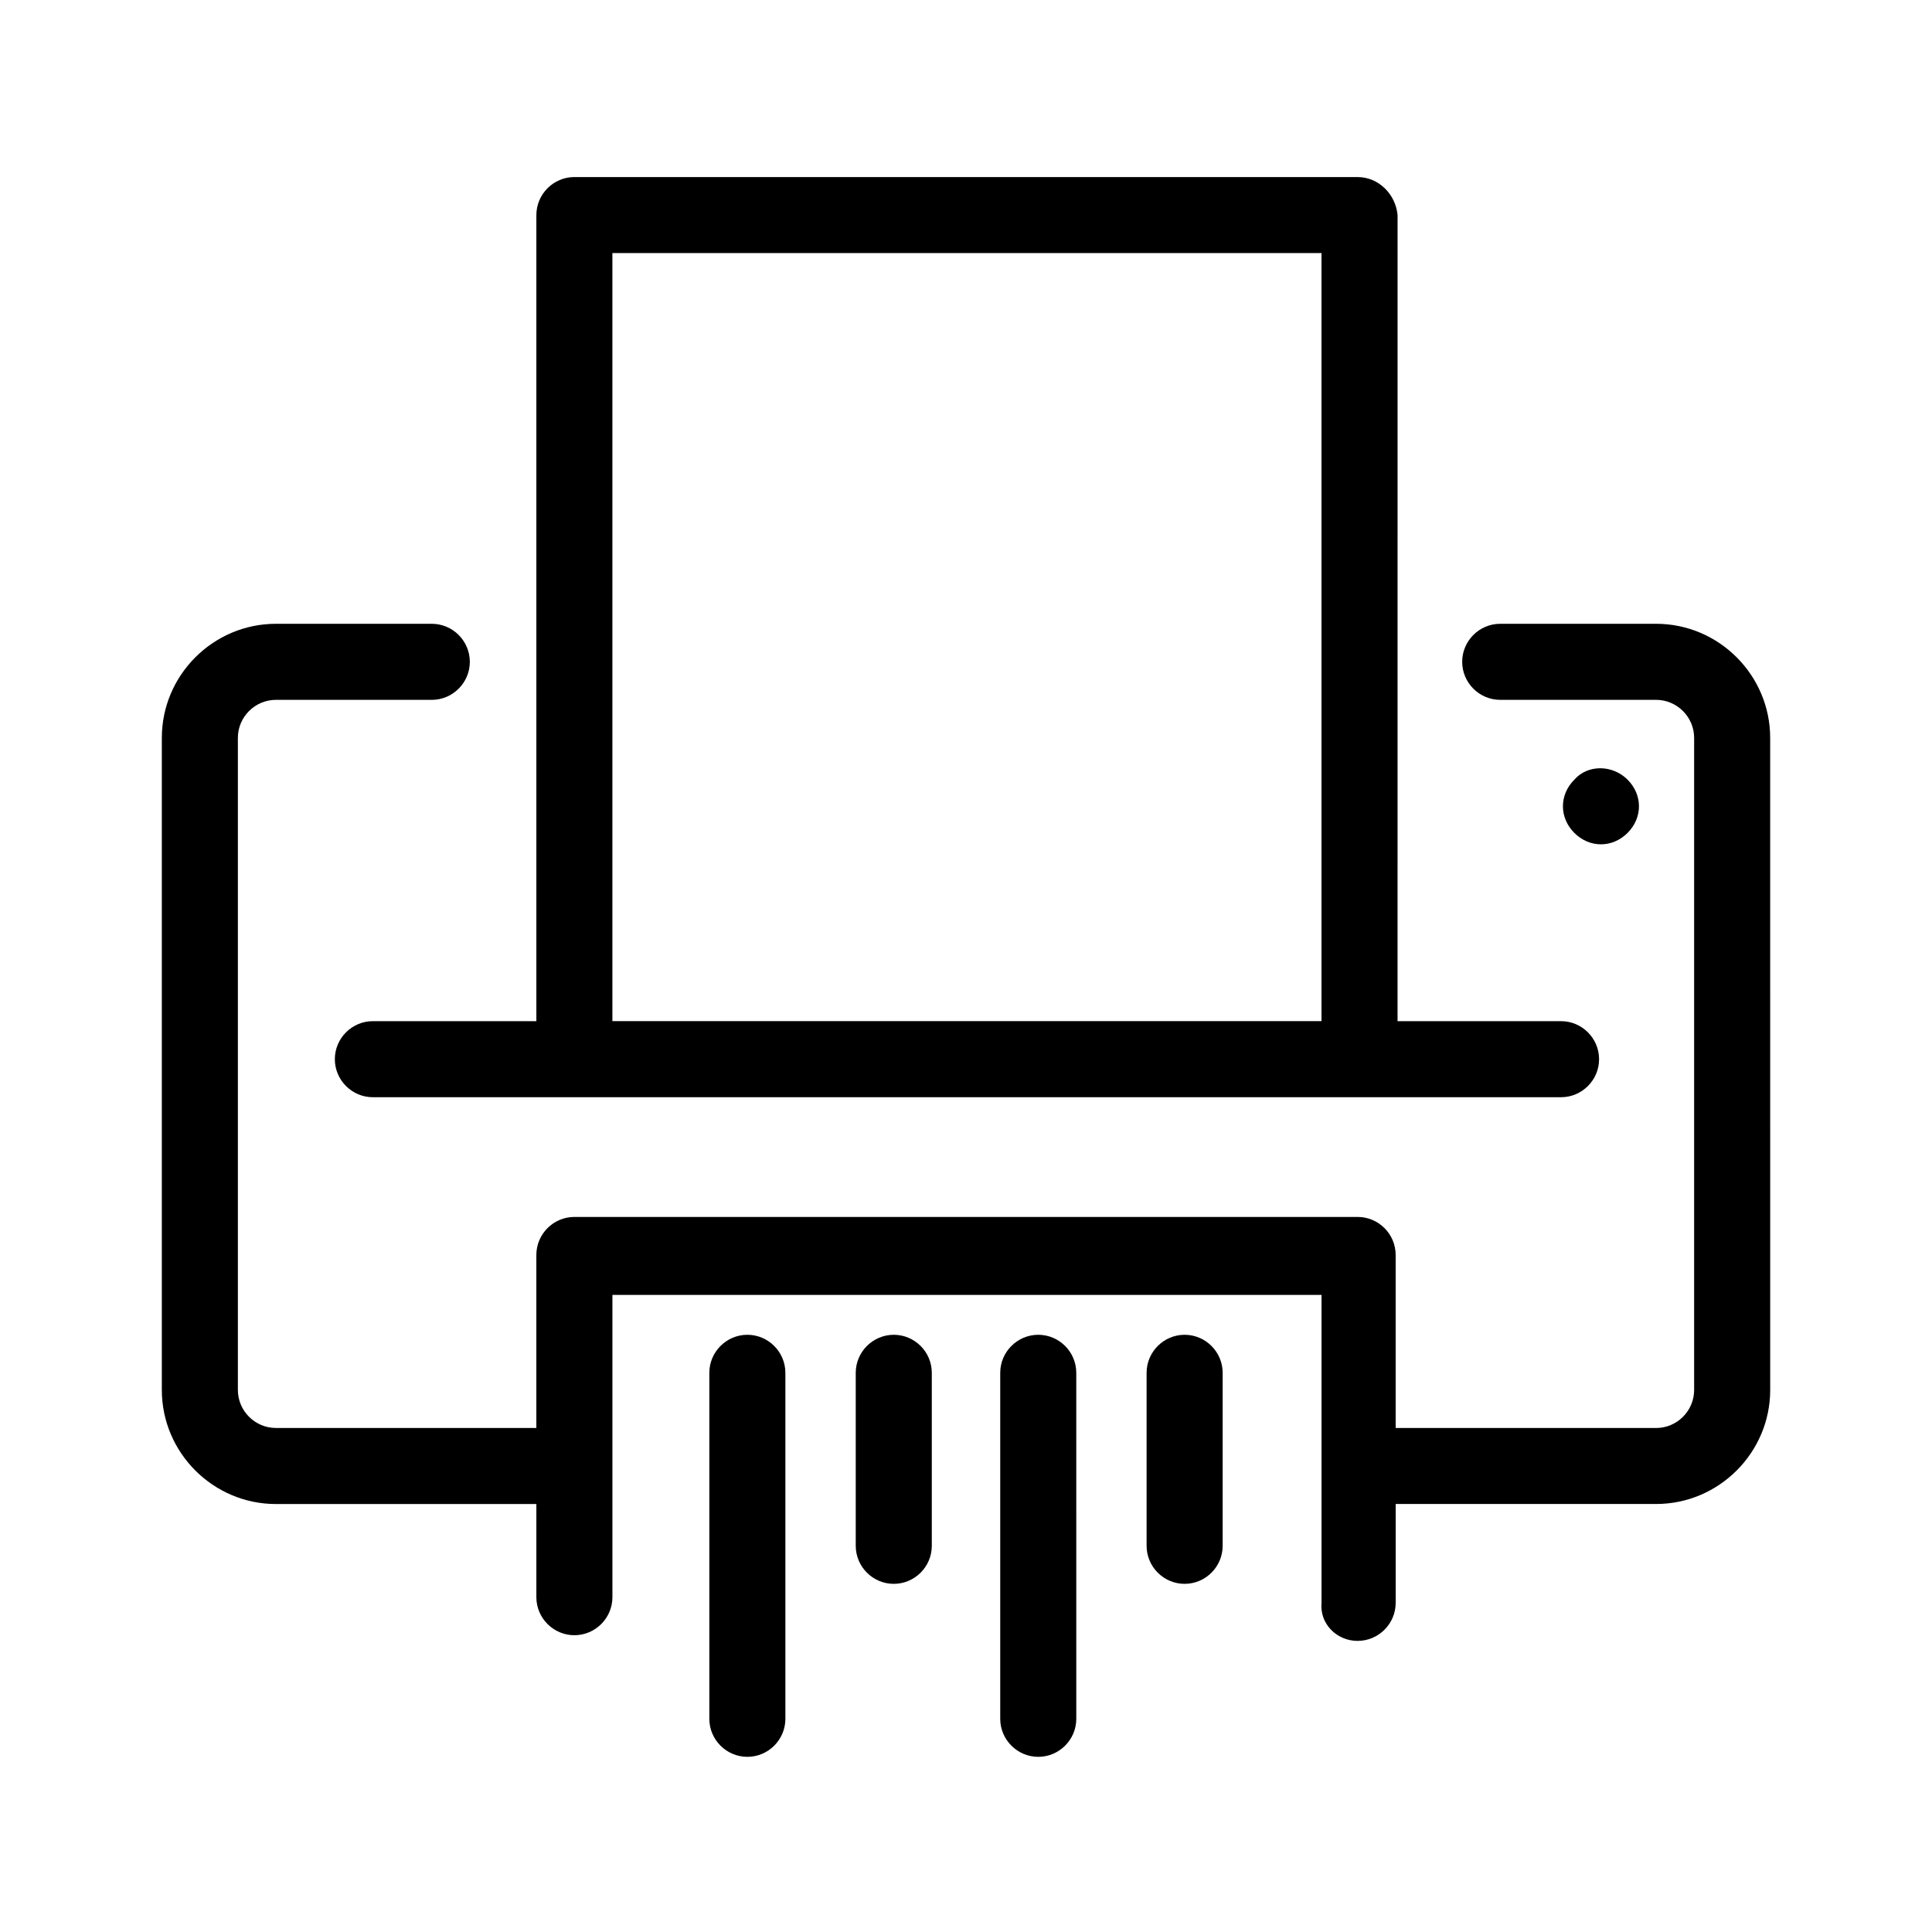
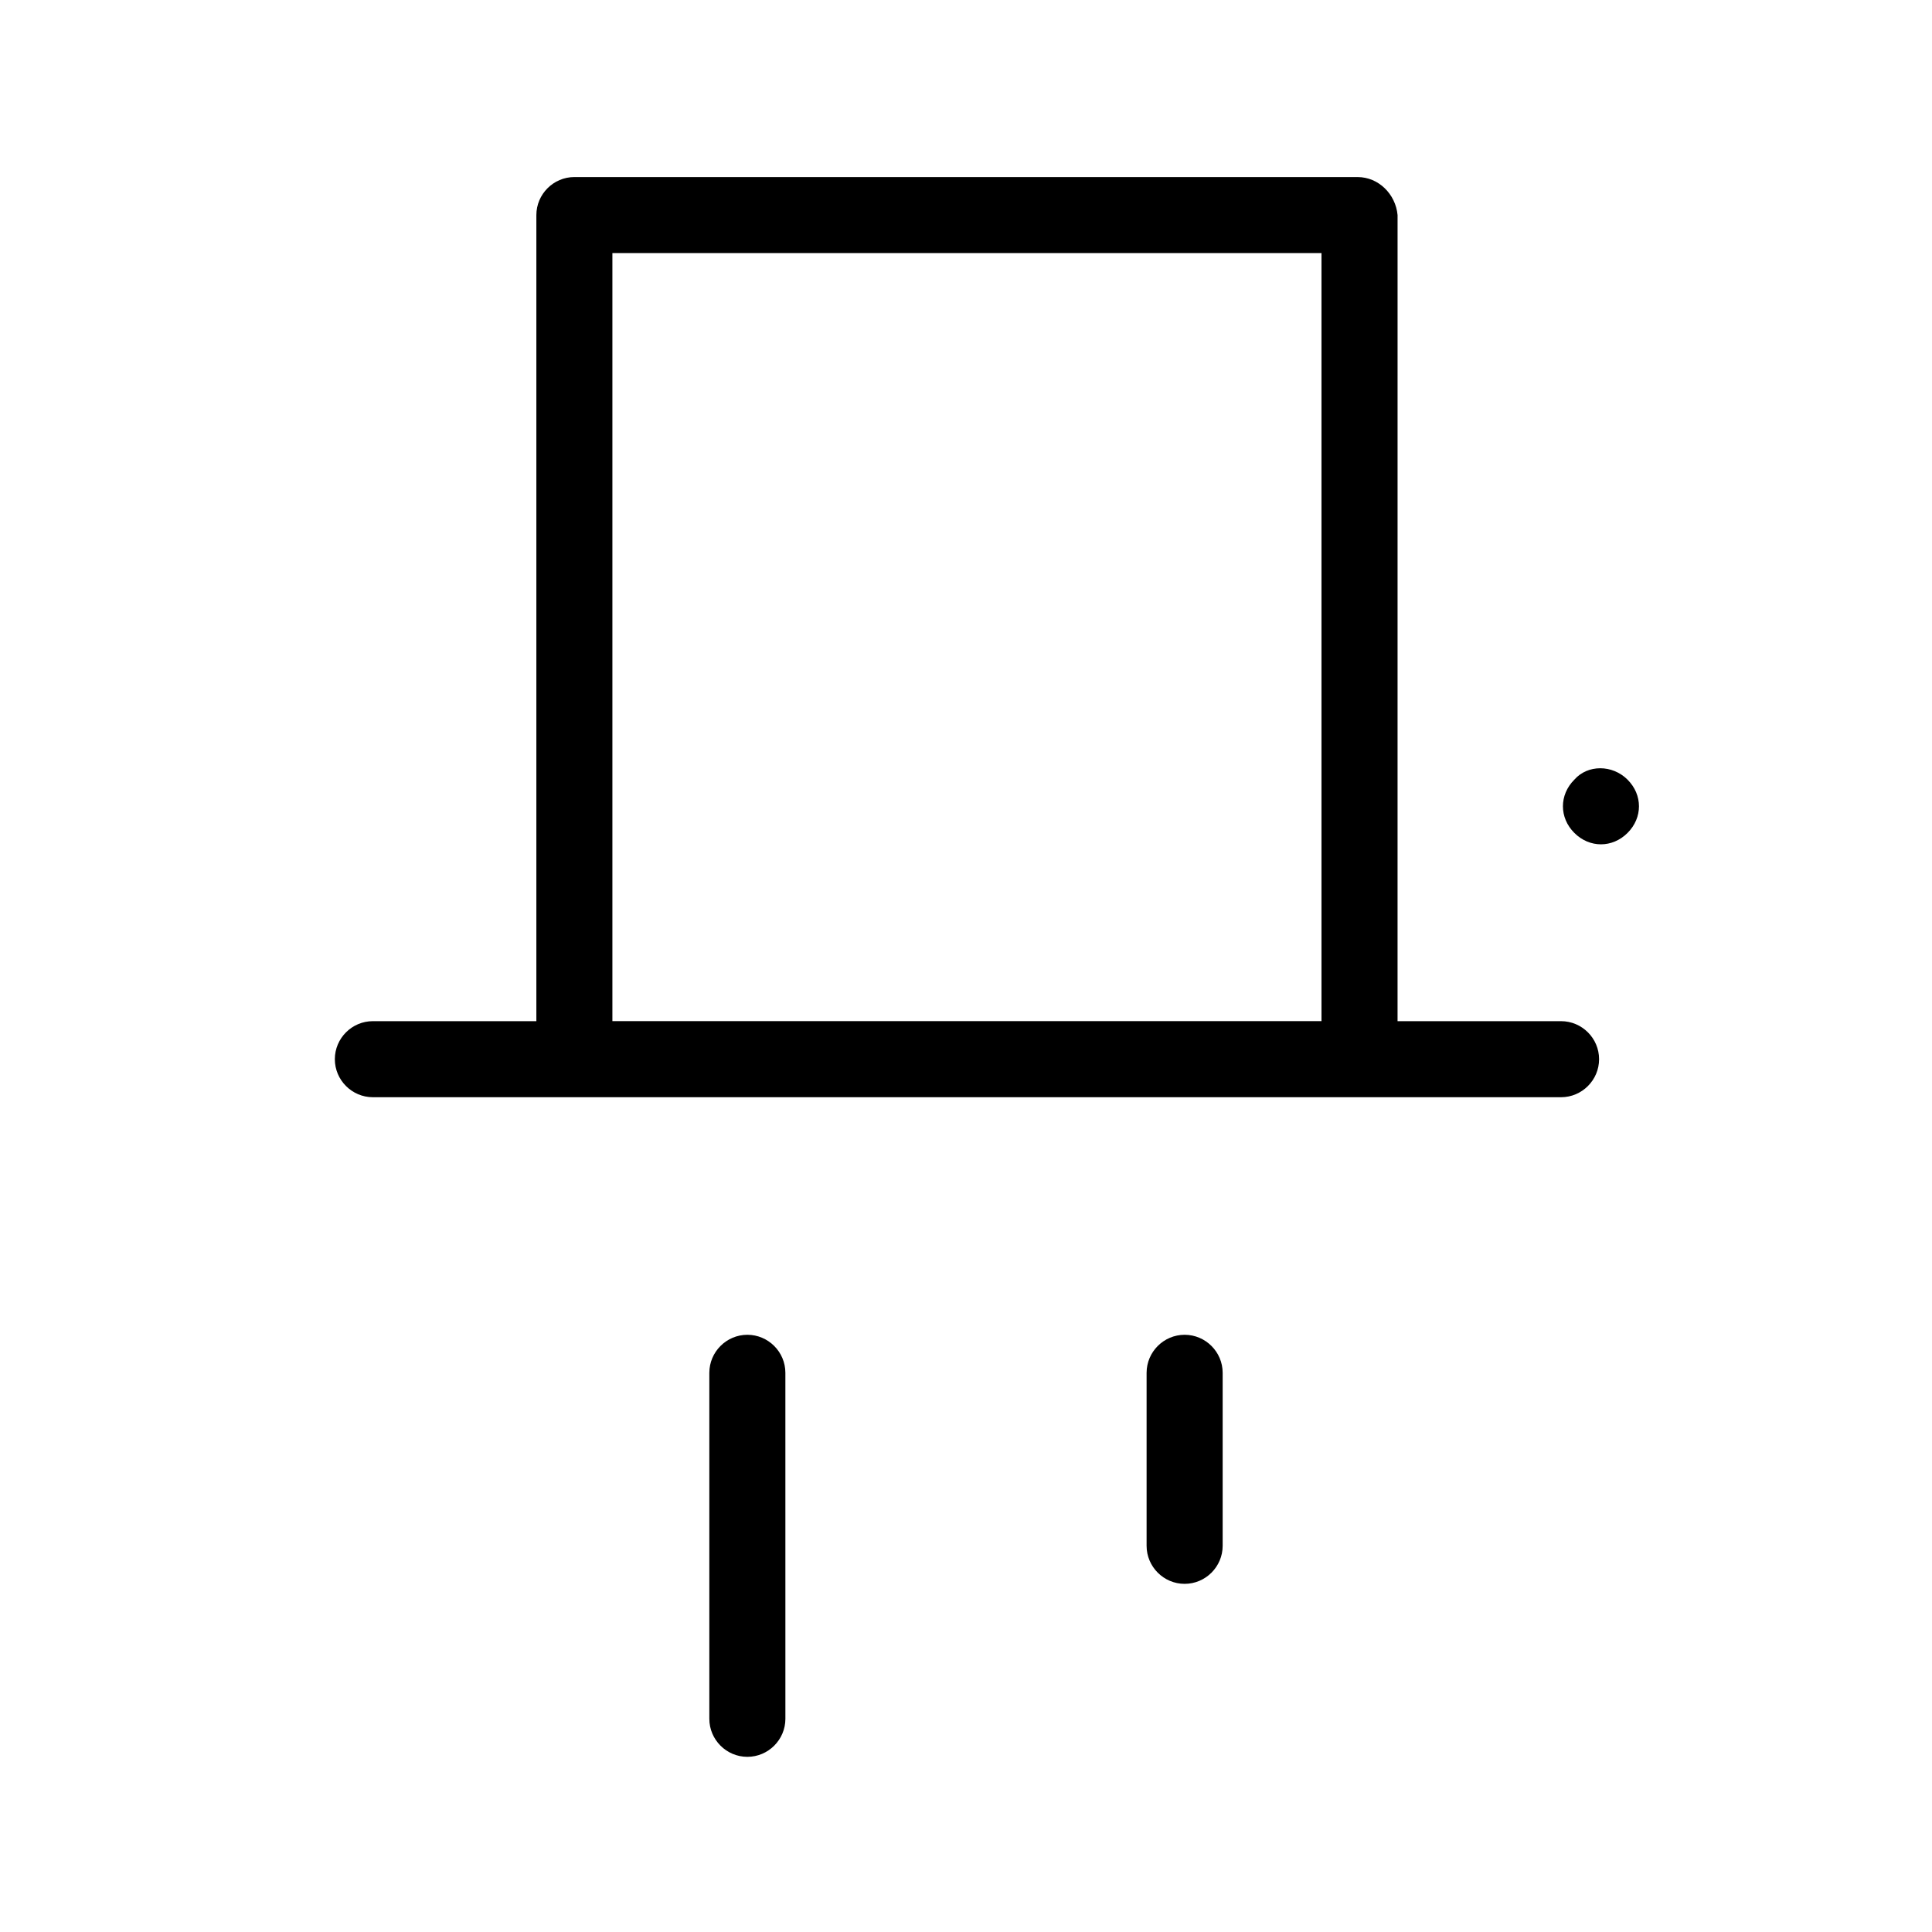
<svg xmlns="http://www.w3.org/2000/svg" fill="#000000" width="800px" height="800px" version="1.1" viewBox="144 144 512 512">
  <g>
    <path d="m503.79 190.92h-207.57c-5.543 0-10.078 4.535-10.078 10.078v213.62h-43.328c-5.543 0-10.078 4.535-10.078 10.078 0 5.543 4.535 10.078 10.078 10.078h314.88c5.543 0 10.078-4.535 10.078-10.078 0-5.543-4.535-10.078-10.078-10.078h-43.328l0.004-213.62c-0.504-5.539-5.039-10.074-10.578-10.074zm-197.5 223.19v-203.04h187.92v203.54h-187.92z" />
-     <path d="m503.79 578.85c5.543 0 10.078-4.535 10.078-10.078v-26.199h69.023c16.625 0 30.23-13.602 30.23-30.23l-0.008-172.8c0-16.625-13.602-30.23-30.23-30.23h-41.312c-5.543 0-10.078 4.535-10.078 10.078s4.535 10.078 10.078 10.078h41.312c5.543 0 10.078 4.535 10.078 10.078v172.81c0 5.543-4.535 10.078-10.078 10.078l-69.02-0.008v-45.848c0-5.543-4.535-10.078-10.078-10.078h-207.57c-5.543 0-10.078 4.535-10.078 10.078v45.848h-69.02c-5.543 0-10.078-4.535-10.078-10.078v-172.8c0-5.543 4.535-10.078 10.078-10.078h41.312c5.543 0 10.078-4.535 10.078-10.078s-4.535-10.078-10.078-10.078h-41.312c-16.625 0-30.23 13.602-30.23 30.23v172.81c0 16.625 13.602 30.23 30.23 30.23h69.023v24.688c0 5.543 4.535 10.078 10.078 10.078s10.078-4.535 10.078-10.078v-80.105h187.92v81.617c-0.512 5.539 4.023 10.074 9.566 10.074z" />
    <path d="m331.98 507.81v91.691c0 5.543 4.535 10.078 10.078 10.078s10.078-4.535 10.078-10.078l-0.004-91.691c0-5.543-4.535-10.078-10.078-10.078-5.539 0.004-10.074 4.539-10.074 10.078z" />
-     <path d="m370.78 507.81v45.848c0 5.543 4.535 10.078 10.078 10.078s10.078-4.535 10.078-10.078v-45.848c0-5.543-4.535-10.078-10.078-10.078-5.543 0.004-10.078 4.539-10.078 10.078z" />
-     <path d="m409.07 507.81v91.691c0 5.543 4.535 10.078 10.078 10.078s10.078-4.535 10.078-10.078l-0.004-91.691c0-5.543-4.535-10.078-10.078-10.078-5.539 0.004-10.074 4.539-10.074 10.078z" />
    <path d="m447.86 507.81v45.848c0 5.543 4.535 10.078 10.078 10.078s10.078-4.535 10.078-10.078v-45.848c0-5.543-4.535-10.078-10.078-10.078-5.543 0.004-10.078 4.539-10.078 10.078z" />
    <path d="m575.32 364.73c2.016-2.016 3.023-4.535 3.023-7.055s-1.008-5.039-3.023-7.055c-4.031-4.031-10.578-4.031-14.105 0-2.016 2.016-3.023 4.535-3.023 7.055s1.008 5.039 3.023 7.055 4.535 3.023 7.055 3.023c2.516 0 5.035-1.008 7.051-3.023z" />
  </g>
</svg>